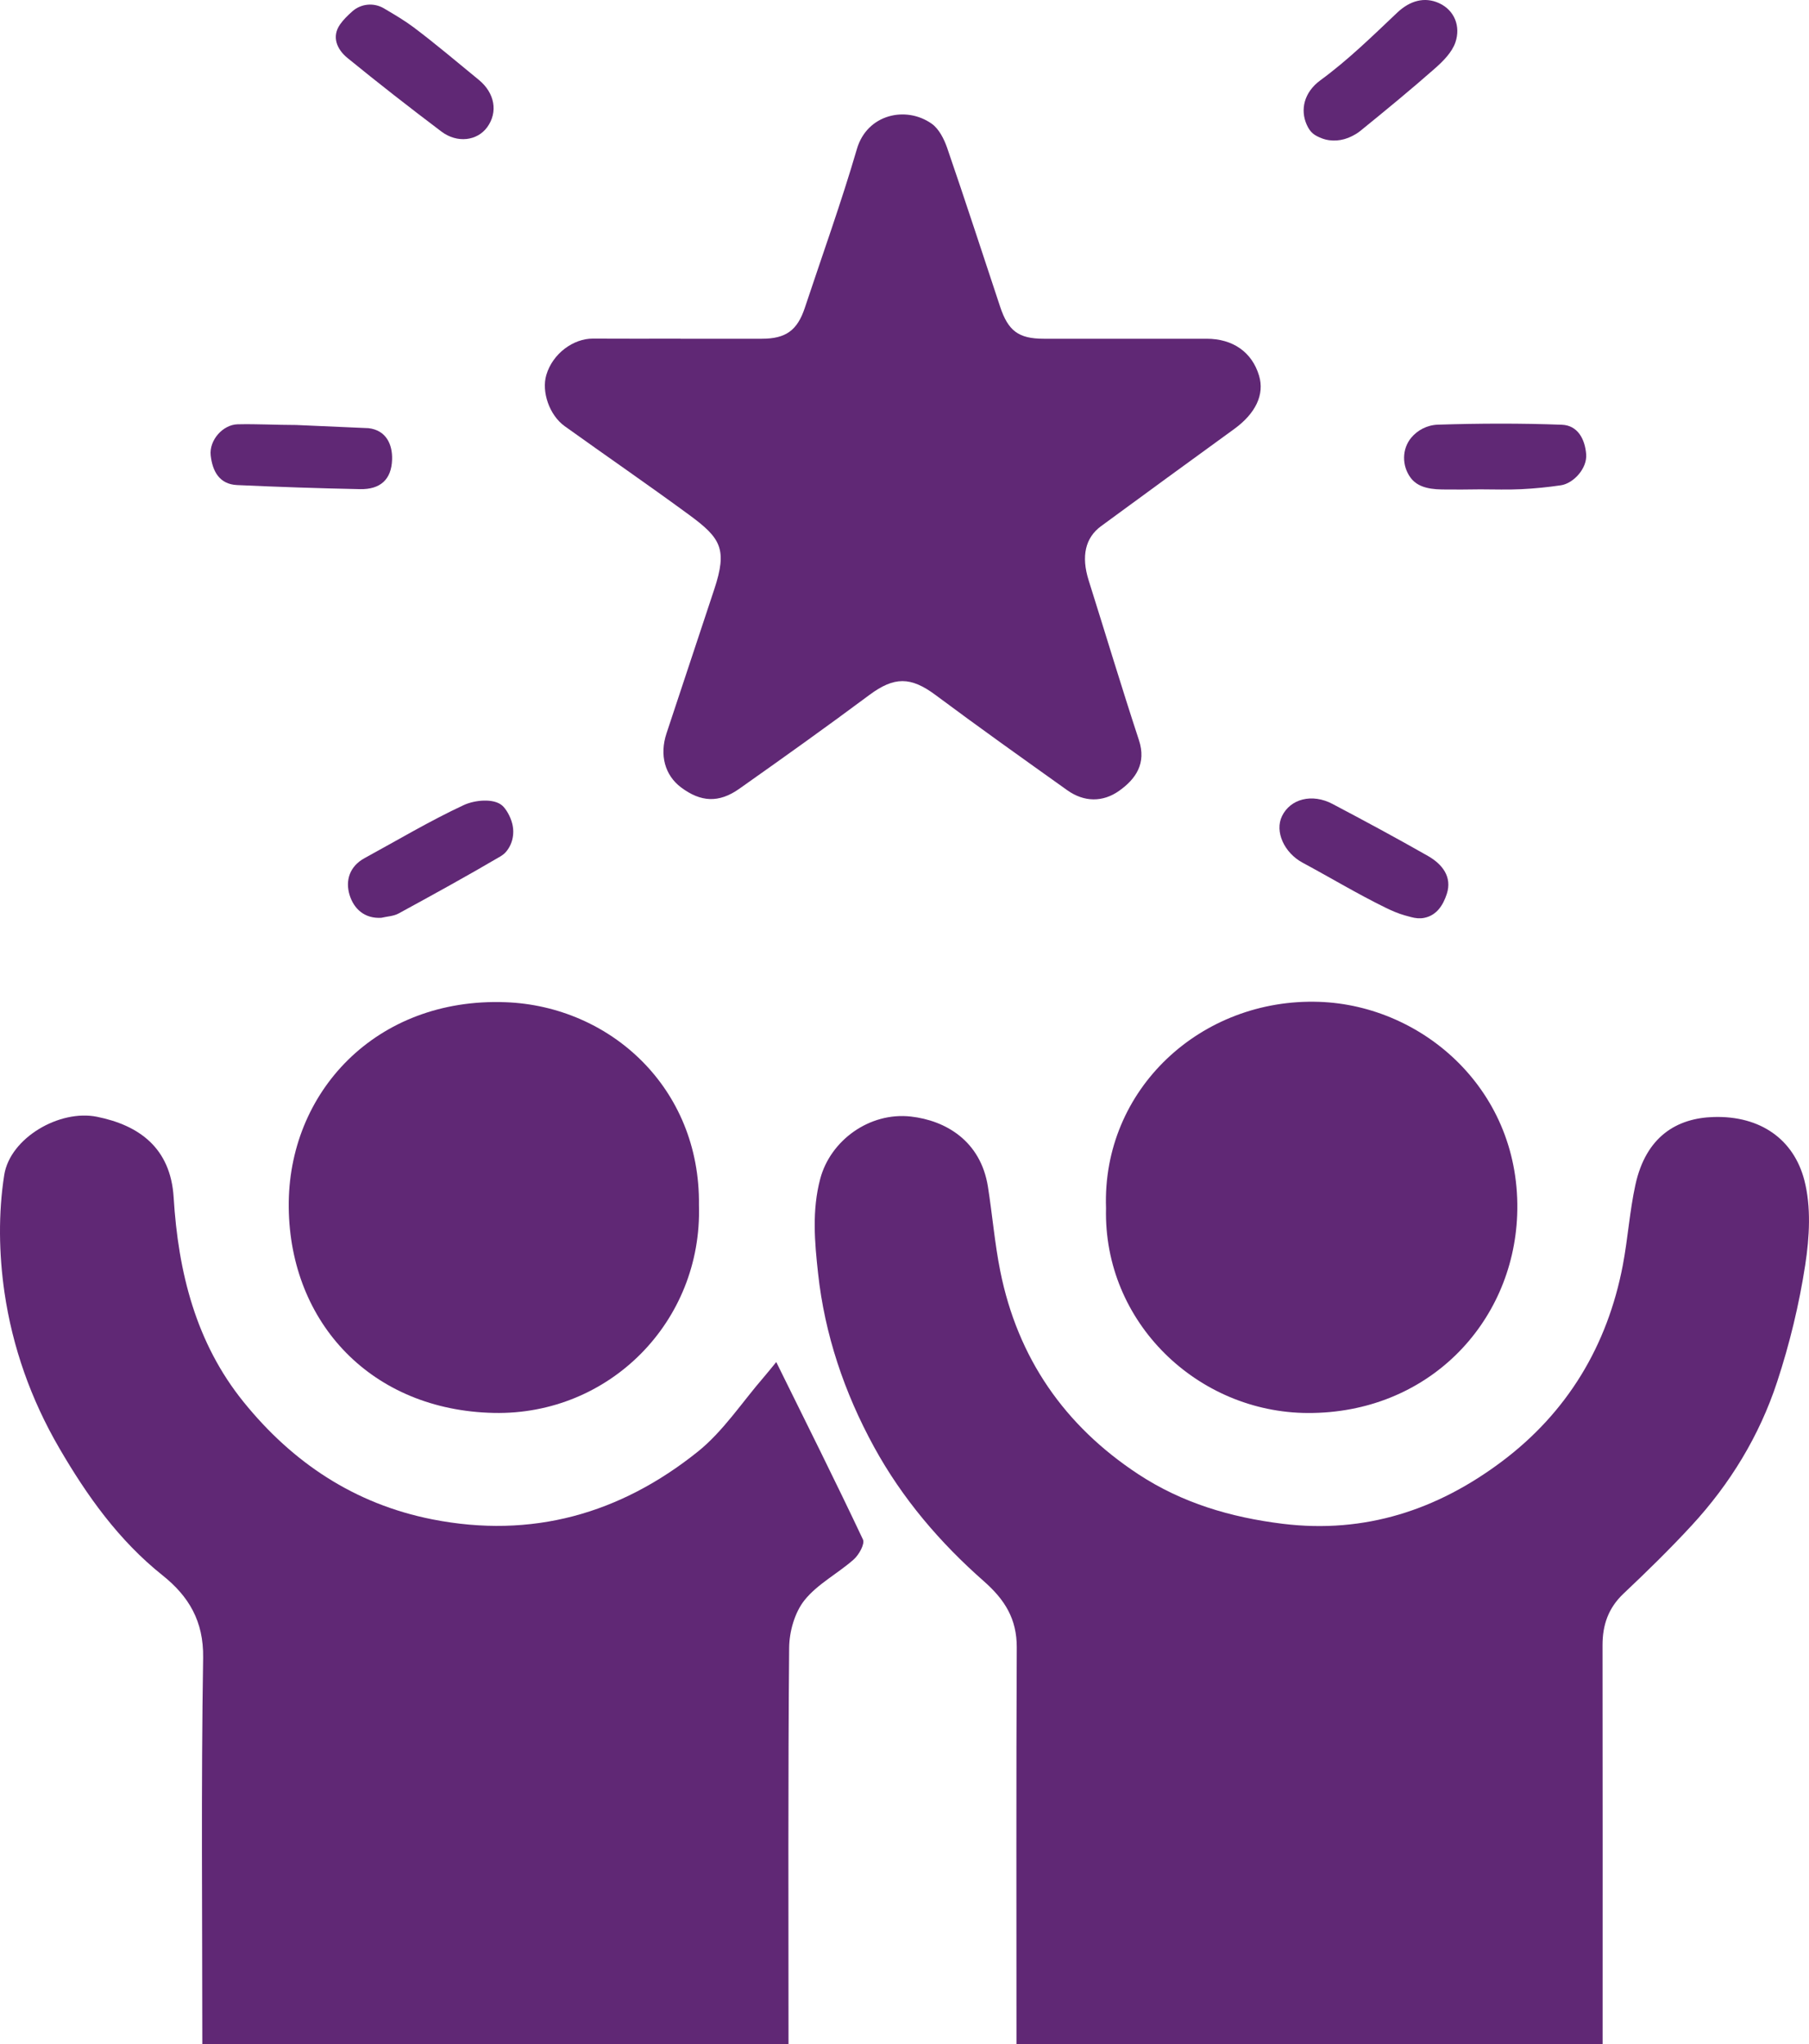
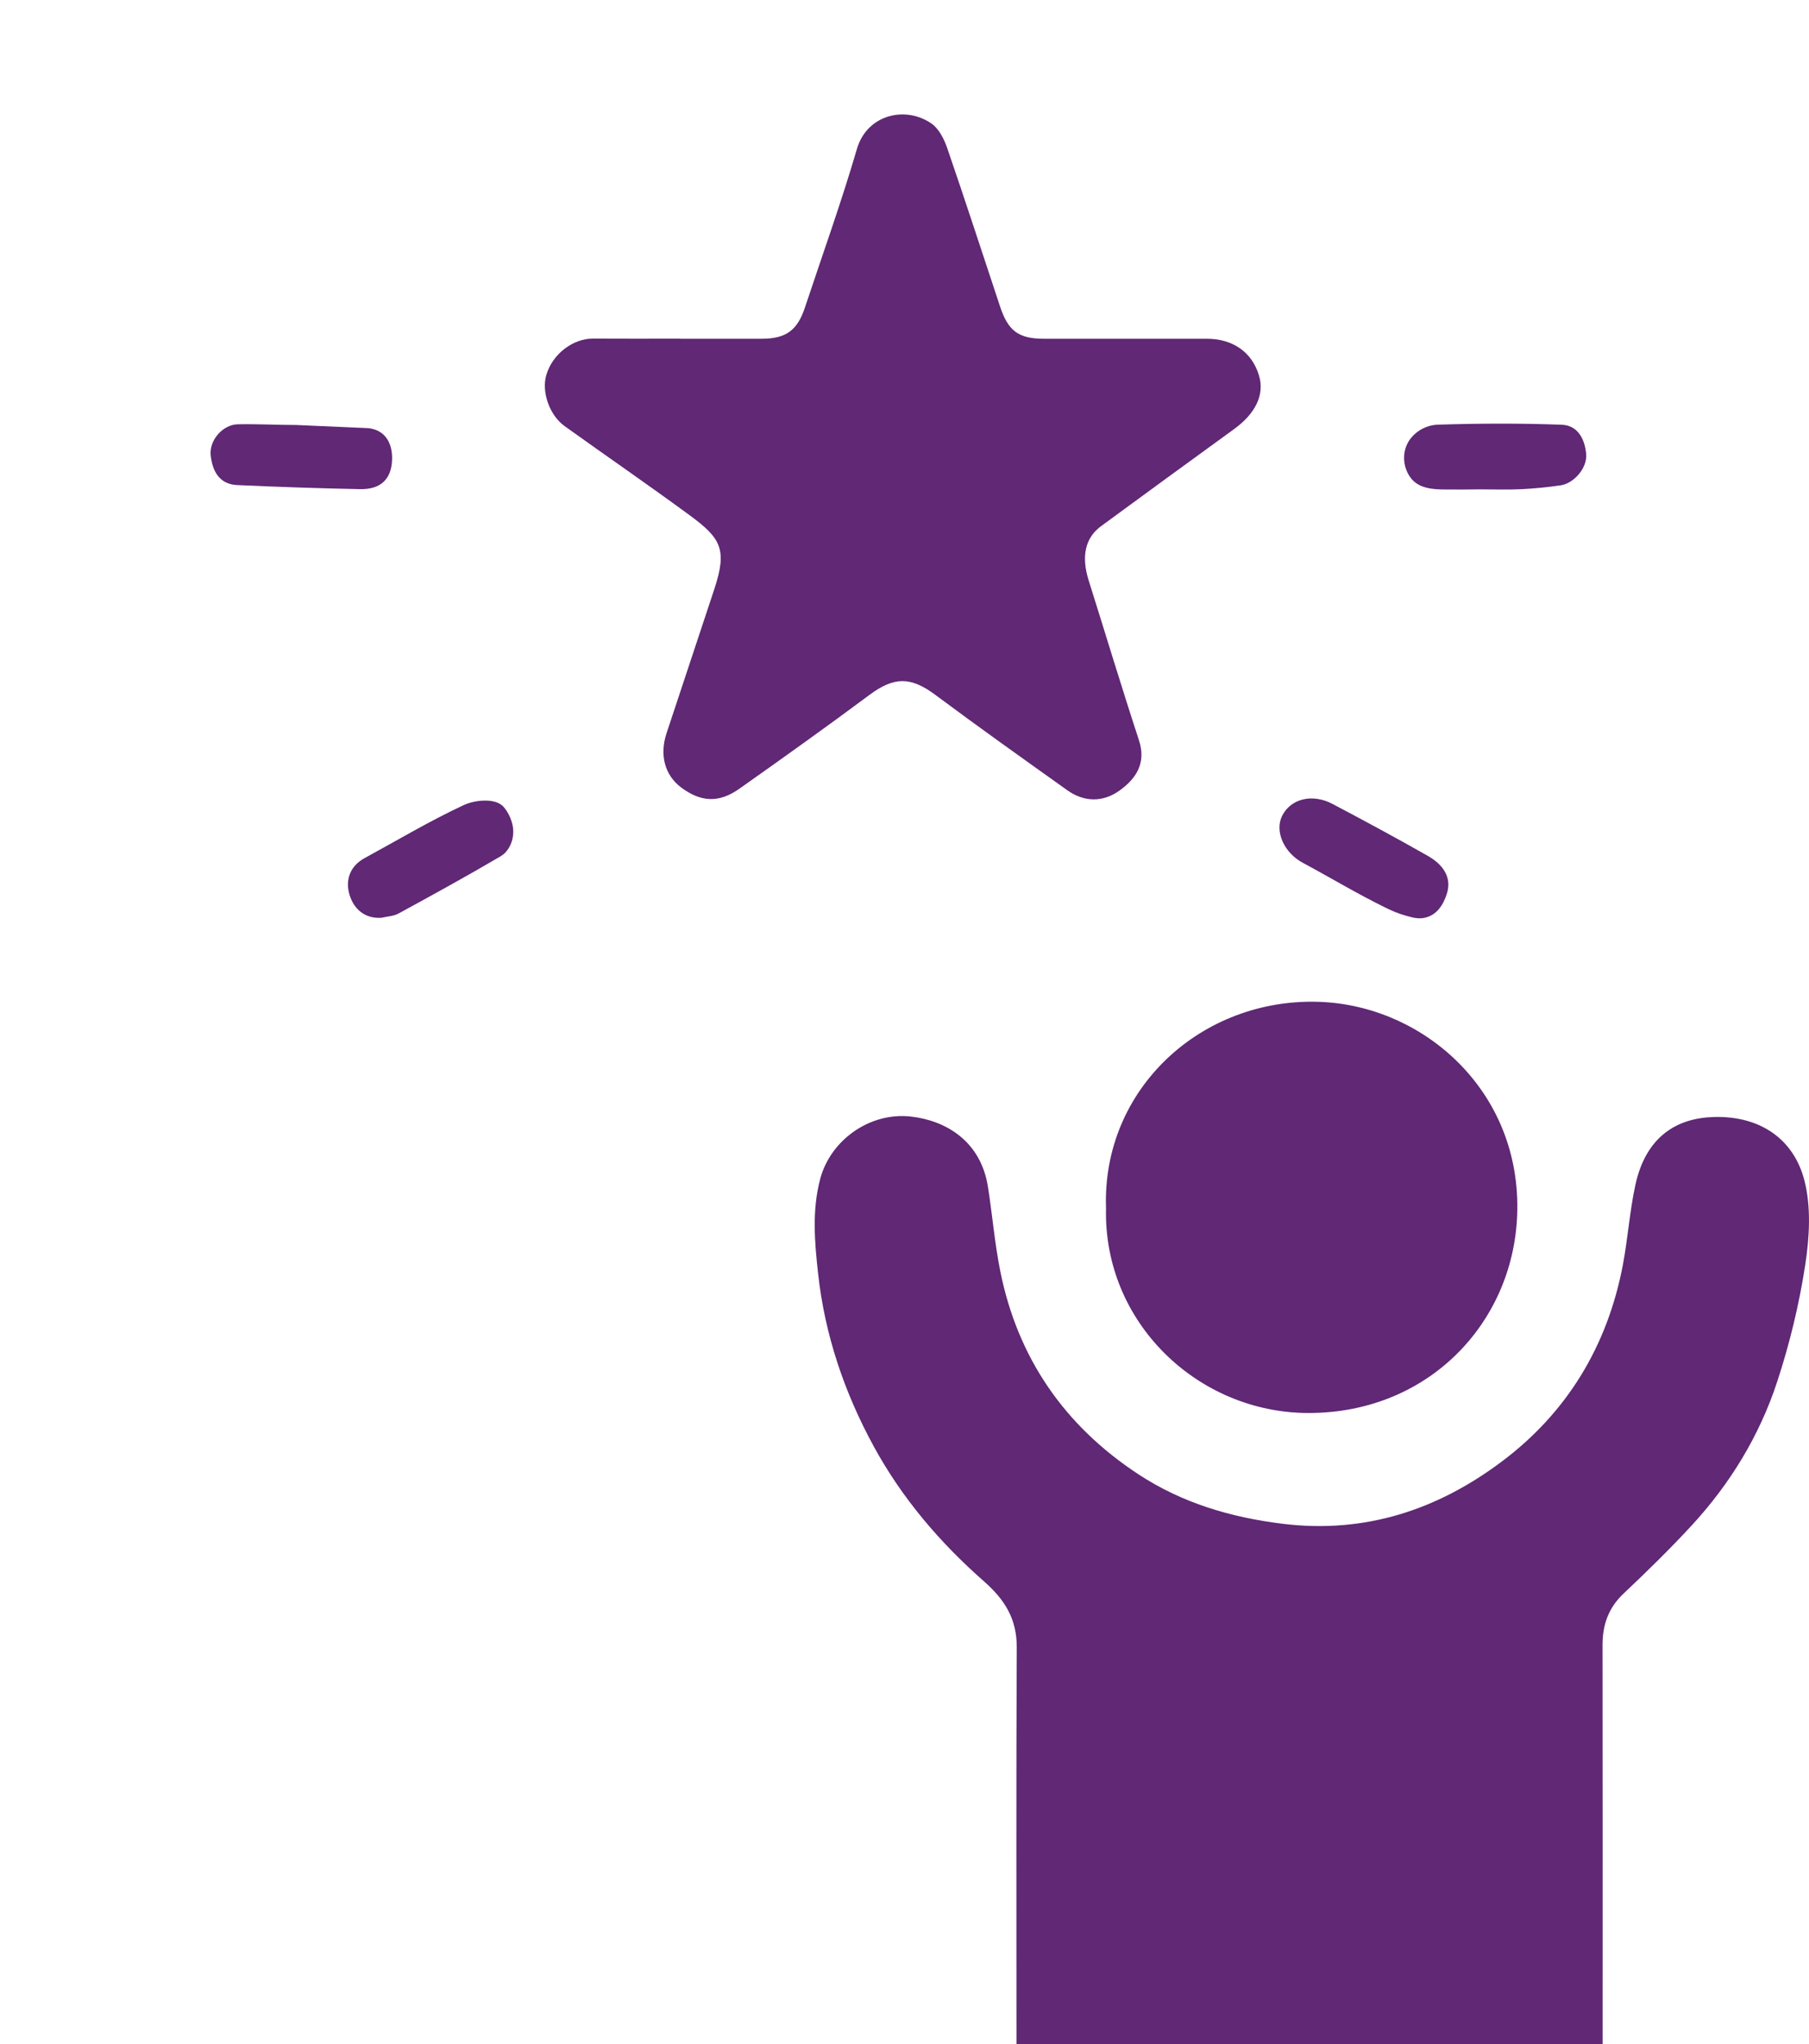
<svg xmlns="http://www.w3.org/2000/svg" id="Layer_1" data-name="Layer 1" viewBox="0 0 444.39 502.22">
  <defs>
    <style>
      .cls-1 {
        fill: #602875;
        stroke-width: 0px;
      }
    </style>
  </defs>
  <path class="cls-1" d="M249.7,502.22c0-32.5-.08-65,.07-97.5.03-6.98-2.92-11.7-8.06-16.23-10.76-9.46-20.04-20.3-26.99-33-7.32-13.37-12.13-27.65-13.76-42.69-.83-7.59-1.54-15.42.54-23.22,2.51-9.41,12.1-16.42,22.28-15.27,8.45.96,17.12,5.91,18.91,17.24,1.09,6.9,1.66,13.9,3.03,20.74,4.28,21.34,15.77,37.96,33.91,49.89,10.74,7.06,22.67,10.6,35.48,12.18,20.25,2.48,38.03-3.45,53.82-15.3,16.05-12.04,25.96-28.43,29.73-48.27,1.24-6.54,1.67-13.24,3.09-19.73,2.59-11.82,10.15-16.39,19.26-16.64,11.49-.32,19.62,5.51,22.23,15.5,1.71,6.56,1.27,14.04.22,20.87-1.49,9.7-3.83,19.38-6.9,28.71-4.34,13.22-11.54,25.03-21.01,35.29-5.34,5.79-10.99,11.31-16.72,16.72-3.74,3.54-5.17,7.71-5.16,12.72.05,32.67.02,65.33.02,98h-144Z" />
-   <path class="cls-1" d="M49.7,502.22c0-31.65-.31-63.3.2-94.94.14-9.02-3.54-15.12-9.95-20.24-10.78-8.6-18.56-19.53-25.41-31.31-6.93-11.91-11.48-24.77-13.44-38.21-1.37-9.46-1.54-19.45-.06-28.86,1.44-9.1,13.58-16.17,22.81-14.29,10.23,2.07,18.06,7.57,18.81,19.82,1.12,18.36,5.45,35.74,17.18,50.24,12,14.85,27.19,25.05,46.37,28.84,24.45,4.82,46.13-1.36,65.18-16.61,6.3-5.05,10.92-12.2,16.3-18.4.93-1.07,1.8-2.18,3-3.64,7.34,14.88,14.49,29.16,21.3,43.6.51,1.08-.98,3.75-2.25,4.88-3.93,3.49-8.91,6.03-12.11,10.03-2.4,3-3.73,7.69-3.77,11.64-.29,32.48-.16,64.96-.16,97.44H49.7Z" />
  <path class="cls-1" d="M167.18,83.22c6.66,0,13.33,0,19.99,0,5.85,0,8.69-2.04,10.53-7.57,4.32-13.01,8.97-25.92,12.81-39.07,2.48-8.49,12-10.66,18.35-6.2,1.79,1.26,3.05,3.75,3.81,5.94,4.46,12.96,8.69,26,13.01,39.01,1.99,6,4.55,7.89,10.73,7.89,13.33,0,26.66,0,39.99,0,6.5,0,11.16,3.31,12.89,9.06,1.4,4.65-.85,9.31-6.11,13.12-10.92,7.91-21.8,15.88-32.68,23.85-3.93,2.88-4.92,7.43-3.07,13.32,4.12,13.08,8.07,26.22,12.35,39.25,1.89,5.74-.77,9.57-4.88,12.48-3.99,2.82-8.58,2.79-12.71-.15-10.84-7.73-21.69-15.44-32.37-23.4-6.09-4.54-10.15-4.55-16.23-.03-10.54,7.85-21.25,15.49-31.99,23.07-5.03,3.55-9.47,3.27-14.29-.34-3.98-2.98-5.34-7.95-3.58-13.28,3.9-11.8,7.83-23.59,11.73-35.39,3.28-9.91,1.61-12.58-6.2-18.31-10.07-7.39-20.37-14.47-30.52-21.75-3.81-2.73-5.74-8.49-4.54-12.58,1.56-5.31,6.7-8.99,11.46-8.95,7.16.05,14.33.01,21.49.01Z" />
  <path class="cls-1" d="M271.7,296.82c-1.02-29.24,23.39-51.69,52.38-50.69,25.64.89,49.8,21.98,48.62,52.42-1.04,26.58-21.93,48.7-51.43,48.59-26.96-.1-50.25-22.16-49.57-50.32Z" />
-   <path class="cls-1" d="M171.7,296.06c.87,28.61-22,51.66-50.39,51.06-29.91-.63-50.07-21.97-50.38-50.48-.31-28.31,21.47-51.62,53.28-50.42,25.65.96,47.84,21.01,47.49,49.84Z" />
  <path class="cls-1" d="M346.65,225.31c-.5-.14-1.01-.27-1.51-.41-1.63-.45-3.26-1.17-4.7-1.87-6.96-3.4-13.6-7.41-20.42-11.07-4.55-2.44-6.93-7.66-5.09-11.46,2.06-4.25,7.39-5.64,12.41-2.99,7.87,4.15,15.7,8.37,23.43,12.77,3.49,1.99,6.02,5.11,4.64,9.34-.89,2.74-2.48,5.3-5.61,5.89-1.04.2-2.12.08-3.15-.2Z" />
-   <path class="cls-1" d="M332.06,33.48c-2.29,1.15-4.99,1.42-7.38.49-1.76-.69-2.81-1.35-3.7-3.39-1.56-3.55-.73-7.85,3.41-10.88,6.73-4.92,12.76-10.83,18.84-16.59,3.14-2.97,6.74-3.96,10.3-2.33,3.78,1.74,5.33,5.69,4,9.62-.82,2.43-3,4.62-5.02,6.4-6,5.29-12.19,10.37-18.4,15.41-.62.5-1.31.9-2.04,1.26Z" />
-   <path class="cls-1" d="M86.54,2.8c2.15-1.92,5.3-2.21,7.78-.74,2.71,1.6,5.09,3,7.29,4.65,5.47,4.12,10.71,8.57,16.01,12.91,3.94,3.23,4.75,7.93,2.07,11.62-2.45,3.37-7.37,4.02-11.27,1.07-7.8-5.89-15.51-11.9-23.08-18.08-2.54-2.08-3.95-5.19-1.78-8.26.81-1.15,1.83-2.15,2.99-3.18Z" />
+   <path class="cls-1" d="M332.06,33.48Z" />
  <path class="cls-1" d="M93.73,225.48c-4.23.27-6.82-2.26-7.85-5.59-1.09-3.54-.02-7.06,3.7-9.08,8.08-4.4,16.01-9.14,24.34-13.02,2.67-1.24,7.32-1.73,9.44.1.84.72,2.01,2.55,2.49,4.53.61,2.5.01,5.19-1.74,7.07-.28.3-.85.72-1.13.88-8.36,4.91-16.57,9.42-25.08,14.06-1.22.66-2.77.71-4.17,1.04Z" />
  <path class="cls-1" d="M363.74,120.22c-3.18.05-6.32.07-9.48.03-3.99-.05-6.35-.98-7.78-2.94-2.12-2.92-2.11-7.01.21-9.79,1.54-1.84,3.88-3.11,6.57-3.19,10.13-.32,20.3-.36,30.43.02,3.89.15,5.67,3.54,5.96,7.24.28,3.54-3.17,7.18-6.19,7.63-3.23.48-6.49.8-9.75.96-3.32.17-6.65.04-9.98.04Z" />
  <path class="cls-1" d="M90.52,105.19c4.38.5,5.91,4.05,5.8,7.69-.15,5-2.96,7.39-7.88,7.29-10.06-.2-20.13-.54-30.19-1-4.43-.2-6.07-3.5-6.49-7.28-.41-3.77,3.01-7.57,6.61-7.65,4.82-.11,9.56.17,14.38.17" />
</svg>